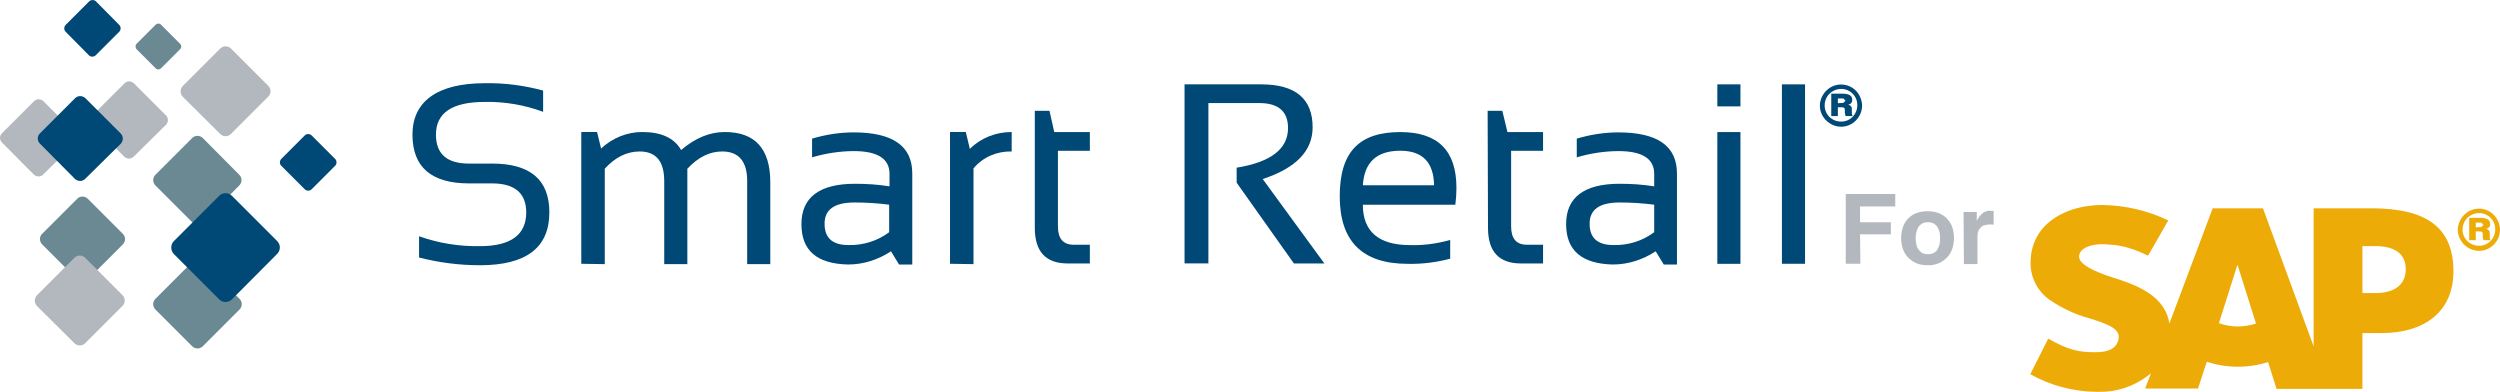
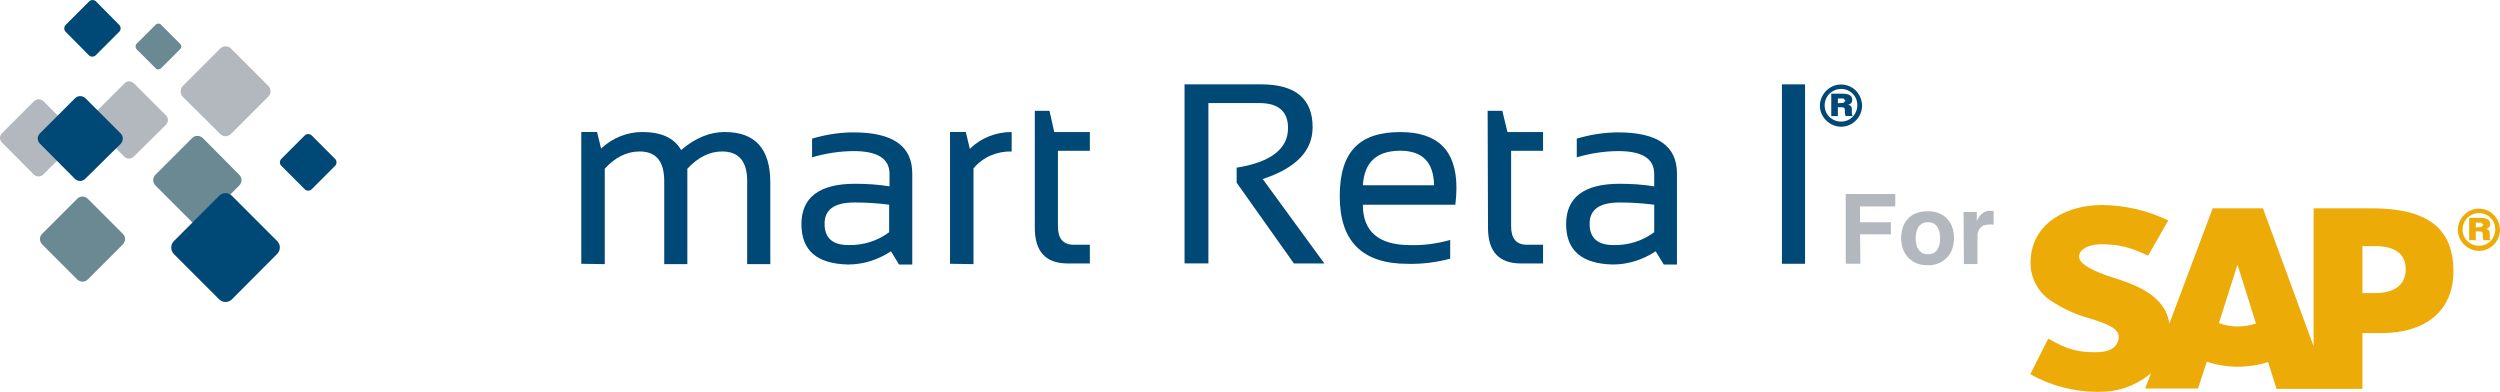
<svg xmlns="http://www.w3.org/2000/svg" id="uuid-2c25a50a-7170-4546-a72b-b6abb13faf3c" data-name="Capa 2" viewBox="0 0 476.83 74.73">
  <g id="uuid-dc52c0b4-ab70-48b9-af0d-64f41171d5b7" data-name="Capa 1">
    <g>
      <g>
        <path d="M29.64,33.34l7.01-7.01c.56-.56,1.47-.56,2.03,0l6.96,7.01c.56.56.56,1.47,0,2.03l-6.96,7.01c-.56.56-1.47.56-2.03,0l-7.01-7.01c-.56-.56-.56-1.47,0-2.03Z" fill="#6a8993" />
-         <path d="M29.64,57l7.01-7.01c.56-.56,1.47-.56,2.03,0l7.01,7.01c.56.56.56,1.47,0,2.03l-7.01,7.01c-.56.56-1.47.56-2.03,0l-7.01-7.01c-.56-.56-.56-1.47,0-2.03Z" fill="#6a8993" />
        <path d="M53.64,30.32l4.5-4.5c.34-.34.95-.34,1.29,0l4.5,4.5c.34.34.34.95,0,1.29l-4.5,4.5c-.34.34-.95.34-1.29,0l-4.5-4.5c-.34-.34-.34-.91,0-1.29Z" fill="#004876" />
        <path d="M12.51,4.76L17.01.26c.34-.34.95-.34,1.29,0l4.45,4.5c.34.34.34.95,0,1.29l-4.5,4.5c-.34.34-.95.34-1.29,0l-4.45-4.5c-.34-.34-.34-.91,0-1.29Z" fill="#004876" />
        <path d="M26.05,8.35l3.63-3.63c.3-.3.78-.3,1.04,0l3.63,3.63c.3.3.3.78,0,1.04l-3.63,3.63c-.3.3-.78.3-1.04,0l-3.63-3.63c-.26-.3-.26-.78,0-1.04Z" fill="#6a8993" />
        <path d="M33.18,45.97l8.61-8.61c.69-.69,1.77-.69,2.46,0l8.61,8.61c.69.69.69,1.77,0,2.46l-8.61,8.65c-.69.69-1.77.69-2.46,0l-8.61-8.61c-.69-.69-.69-1.82,0-2.51Z" fill="#004876" />
        <path d="M8.01,44.63l6.75-6.75c.52-.52,1.39-.52,1.95,0l6.75,6.75c.52.52.52,1.39,0,1.95l-6.75,6.75c-.52.52-1.39.52-1.95,0l-6.75-6.75c-.52-.56-.52-1.43,0-1.95Z" fill="#6a8993" />
-         <path d="M7.06,56.3l7.14-7.14c.56-.56,1.47-.56,2.03,0l7.14,7.14c.56.56.56,1.47,0,2.03l-7.14,7.14c-.56.56-1.47.56-2.03,0l-7.14-7.09c-.56-.61-.56-1.51,0-2.08Z" fill="#b3b8be" />
        <path d="M34.87,16.39l7.14-7.14c.56-.56,1.47-.56,2.03,0l7.14,7.14c.56.56.56,1.47,0,2.03l-7.14,7.14c-.56.56-1.47.56-2.03,0l-7.14-7.09c-.56-.56-.56-1.51,0-2.08Z" fill="#b3b8be" />
        <path d="M.36,25.43l6.14-6.14c.48-.48,1.25-.48,1.77,0l6.14,6.14c.48.48.48,1.25,0,1.77l-6.19,6.1c-.48.48-1.25.48-1.77,0L.36,27.16c-.48-.48-.48-1.25,0-1.73h0Z" fill="#b3b8be" />
        <path d="M17.62,22.02l6.14-6.14c.48-.48,1.25-.48,1.77,0l6.14,6.14c.48.48.48,1.25,0,1.77l-6.19,6.1c-.48.48-1.25.48-1.77,0l-6.1-6.1c-.52-.48-.52-1.29,0-1.77h0Z" fill="#b3b8be" />
        <path d="M7.58,25.47l6.75-6.75c.52-.52,1.39-.52,1.95,0l6.75,6.75c.52.52.52,1.39,0,1.95l-6.79,6.7c-.52.52-1.39.52-1.95,0l-6.7-6.75c-.52-.52-.52-1.39,0-1.9Z" fill="#004876" />
      </g>
      <path d="M354.84,50.3h-2.8v-13.3h9.45v2.38h-6.72v3.01h5.88v2.31h-5.88l.07,5.6Z" fill="#b3b8bf" />
      <path d="M372.69,45.4c0,.77-.14,1.61-.42,2.31-.28.63-.63,1.19-1.12,1.61-.49.42-.98.77-1.61.98-.63.21-1.26.35-1.89.28-.63,0-1.33-.07-1.89-.28-.63-.21-1.12-.56-1.61-.98-.49-.42-.84-.98-1.12-1.61-.28-.7-.42-1.54-.42-2.31s.14-1.61.42-2.31c.28-.63.63-1.19,1.12-1.61.49-.42.98-.77,1.61-.91.63-.21,1.26-.28,1.89-.28s1.26.07,1.89.28,1.12.49,1.61.91c.49.49.84.98,1.12,1.61.28.7.42,1.54.42,2.31ZM370.03,45.4c0-.35,0-.7-.07-.98-.07-.35-.21-.7-.35-.98s-.42-.56-.7-.77c-.35-.21-.77-.28-1.19-.28s-.84.07-1.19.28c-.28.21-.56.42-.7.77-.14.28-.28.63-.35.98-.14.63-.14,1.33,0,2.03.07.35.14.7.35.98.14.28.42.56.7.77.35.21.77.28,1.19.28s.84-.07,1.19-.28c.28-.21.56-.42.7-.77.14-.28.28-.63.35-.98s.07-.7.07-1.05Z" fill="#b3b8bf" />
      <path d="M374.51,40.43h2.52v1.68h0c.14-.21.28-.49.42-.7.14-.21.35-.42.56-.63s.42-.35.7-.42c.35-.14.7-.21,1.05-.14h.49v2.66c-.14,0-.21-.07-.35-.07h-.35c-.42,0-.84.07-1.26.21-.28.14-.49.35-.7.56-.14.21-.28.49-.35.77s-.07.56-.07.84v5.18h-2.59l-.07-9.94h0Z" fill="#b3b8bf" />
      <path d="M453.04,55.9h-2.45v-8.96h2.45c3.22,0,5.81,1.12,5.81,4.41s-2.59,4.55-5.81,4.55M426.79,62.27c-1.19,0-2.38-.21-3.57-.63l3.5-11.06h.07l3.5,11.13c-1.12.35-2.31.56-3.5.56ZM452.34,39.73h-11.06v26.32l-9.66-26.32h-9.59l-8.26,21.98c-.84-5.53-6.65-7.49-11.13-8.89-3.01-.98-6.16-2.38-6.09-3.92,0-1.26,1.68-2.45,5.04-2.31,2.24.14,4.2.28,8.12,2.17l3.85-6.72c-3.92-1.89-8.19-2.87-12.53-2.94h0c-4.69,0-8.61,1.54-11.06,4.06-1.68,1.75-2.59,4.06-2.66,6.44-.21,3.08,1.26,6.02,3.78,7.7,2.31,1.54,4.83,2.73,7.49,3.43,3.08.98,5.6,1.82,5.53,3.57,0,.63-.28,1.26-.7,1.75-.77.77-1.96,1.12-3.57,1.12-3.15.07-5.46-.42-9.17-2.59l-3.43,6.79c3.85,2.17,8.12,3.29,12.53,3.36h.56c3.43.07,6.79-1.05,9.52-3.22l.42-.35-1.12,2.94h10.08l1.68-5.11c3.78,1.26,7.91,1.26,11.69.07l1.61,5.11h16.38v-10.64h3.57c8.68,0,13.79-4.41,13.79-11.76,0-8.26-4.97-12.04-15.61-12.04h0Z" fill="#edab07" fill-rule="evenodd" />
      <path d="M476.83,43.79c0,2.24-1.82,4.06-3.99,4.06s-4.06-1.82-4.06-3.99,1.82-4.06,3.99-4.06h.07c2.17,0,3.92,1.75,3.99,3.99M469.69,43.79c0,1.75,1.4,3.08,3.15,3.08s3.08-1.4,3.08-3.15-1.4-3.08-3.08-3.08-3.15,1.33-3.15,3.15t0,0ZM470.95,41.55h2.1c1.26,0,1.89.35,1.89,1.12.07.49-.28.91-.77.98.49.14.7.35.7.77v.49c0,.63,0,.77.21.91h-1.4l-.14-.56v-.56c0-.42-.14-.56-.63-.56h-.7v1.68h-1.26v-4.27ZM473.26,43.3l.42-.42-.42-.42h-1.05v.91l1.05-.07Z" fill="#edab07" />
      <g>
-         <path d="M79.93,49.12v-4.06c3.71,1.33,7.7,1.96,11.62,1.89,5.88,0,8.82-2.17,8.82-6.44,0-3.64-2.17-5.53-6.51-5.53h-4.41c-7.14,0-10.78-3.08-10.78-9.31s4.62-9.8,13.79-9.8c3.78-.07,7.49.42,11.13,1.4v4.06c-3.57-1.33-7.35-1.96-11.13-1.89-6.23,0-9.31,2.1-9.31,6.23,0,3.71,2.1,5.53,6.3,5.53h4.41c7.28,0,10.92,3.08,10.92,9.31,0,6.72-4.41,10.08-13.23,10.08-3.92,0-7.77-.49-11.62-1.47h0Z" fill="#004876" />
        <path d="M110.87,50.31v-25.13h3.01l.77,3.15c2.17-2.03,4.97-3.15,7.84-3.15,3.64,0,6.09,1.12,7.42,3.43,2.73-2.31,5.46-3.43,8.33-3.43,5.74,0,8.68,3.15,8.68,9.59v15.61h-4.41v-15.89c0-3.71-1.61-5.6-4.76-5.6-2.38,0-4.55,1.05-6.65,3.29v18.2h-4.41v-15.82c0-3.78-1.54-5.67-4.69-5.67-2.45,0-4.69,1.12-6.65,3.29v18.2l-4.48-.07Z" fill="#004876" />
        <path d="M152.86,42.75c0-5.11,3.43-7.7,10.22-7.7,2.17,0,4.41.14,6.58.49v-2.38c0-2.87-2.24-4.34-6.79-4.34-2.66,0-5.39.42-7.98,1.19v-3.57c2.59-.77,5.25-1.19,7.91-1.19,7.49,0,11.2,2.59,11.2,7.84v17.36h-2.52l-1.54-2.52c-2.45,1.61-5.25,2.52-8.19,2.52-5.95-.14-8.89-2.66-8.89-7.7h0ZM163.01,38.62c-3.85,0-5.74,1.33-5.74,4.06s1.54,4.06,4.55,4.06c2.8.07,5.53-.77,7.77-2.45v-5.25c-2.17-.28-4.34-.42-6.58-.42Z" fill="#004876" />
        <path d="M181.2,50.31v-25.13h3.01l.77,3.22c2.1-2.1,4.97-3.22,7.98-3.22v3.71c-2.8-.07-5.46,1.05-7.28,3.22v18.27l-4.48-.07Z" fill="#004876" />
        <path d="M197.37,21.13h2.8l.91,4.06h6.79v3.57h-6.09v14.42c0,2.31.98,3.5,3.01,3.5h3.08v3.57h-4.2c-4.2,0-6.3-2.24-6.3-6.79v-22.33h0Z" fill="#004876" />
        <path d="M225.93,50.31V16.09h14.63c6.51,0,9.8,2.73,9.8,8.19,0,4.48-3.15,7.77-9.52,9.87l11.76,16.1h-5.81l-10.92-15.4v-2.87c6.51-1.05,9.8-3.57,9.8-7.56,0-3.15-1.82-4.76-5.46-4.76h-9.73v30.58h-4.55v.07Z" fill="#004876" />
        <path d="M267.08,25.19c7.14,0,10.71,3.5,10.71,10.64,0,1.05-.07,2.17-.21,3.22h-17.64c0,5.11,3.01,7.7,9.03,7.7,2.59.07,5.11-.28,7.63-.98v3.57c-2.66.7-5.39,1.05-8.12.98-8.61,0-12.95-4.27-12.95-12.88s3.85-12.25,11.55-12.25h0ZM259.94,35.33h13.58c-.07-4.41-2.24-6.58-6.44-6.58-4.48,0-6.86,2.17-7.14,6.58h0Z" fill="#004876" />
        <path d="M283.74,21.13h2.8l.98,4.06h6.79v3.57h-6.09v14.42c0,2.31.98,3.5,3.01,3.5h3.08v3.57h-4.2c-4.2,0-6.3-2.24-6.3-6.79l-.07-22.33h0Z" fill="#004876" />
        <path d="M298.71,42.75c0-5.11,3.43-7.7,10.22-7.7,2.17,0,4.41.14,6.58.49v-2.38c0-2.87-2.24-4.34-6.79-4.34-2.66,0-5.39.42-7.98,1.19v-3.57c2.59-.77,5.25-1.19,7.91-1.19,7.49,0,11.2,2.59,11.2,7.84v17.36h-2.52l-1.54-2.52c-2.45,1.61-5.25,2.52-8.19,2.52-5.88-.14-8.89-2.66-8.89-7.7h0ZM308.93,38.62c-3.85,0-5.74,1.33-5.74,4.06s1.54,4.06,4.55,4.06c2.8.07,5.53-.77,7.77-2.45v-5.25c-2.24-.28-4.41-.42-6.58-.42h0Z" fill="#004876" />
-         <path d="M331.96,16.09v4.2h-4.41v-4.2h4.41ZM331.96,25.19v25.13h-4.41v-25.13h4.41Z" fill="#004876" />
        <path d="M344.28,16.09v34.22h-4.41V16.09h4.41Z" fill="#004876" />
        <path d="M355.16,20.11c0,2.24-1.82,4.06-3.99,4.06s-4.06-1.82-4.06-3.99,1.82-4.06,3.99-4.06h.07c2.17,0,3.92,1.75,3.99,3.99M348.02,20.11c0,1.75,1.4,3.08,3.15,3.08s3.08-1.4,3.08-3.15-1.4-3.08-3.08-3.08-3.15,1.33-3.15,3.15t0,0ZM349.28,17.87h2.1c1.26,0,1.89.35,1.89,1.12.07.49-.28.91-.77.98.49.14.7.35.7.77v.49c0,.63,0,.77.21.91h-1.4l-.14-.56v-.56c0-.42-.14-.56-.63-.56h-.7v1.68h-1.26v-4.27ZM351.59,19.62l.42-.42-.42-.42h-1.05v.91l1.05-.07Z" fill="#004876" />
      </g>
    </g>
  </g>
</svg>